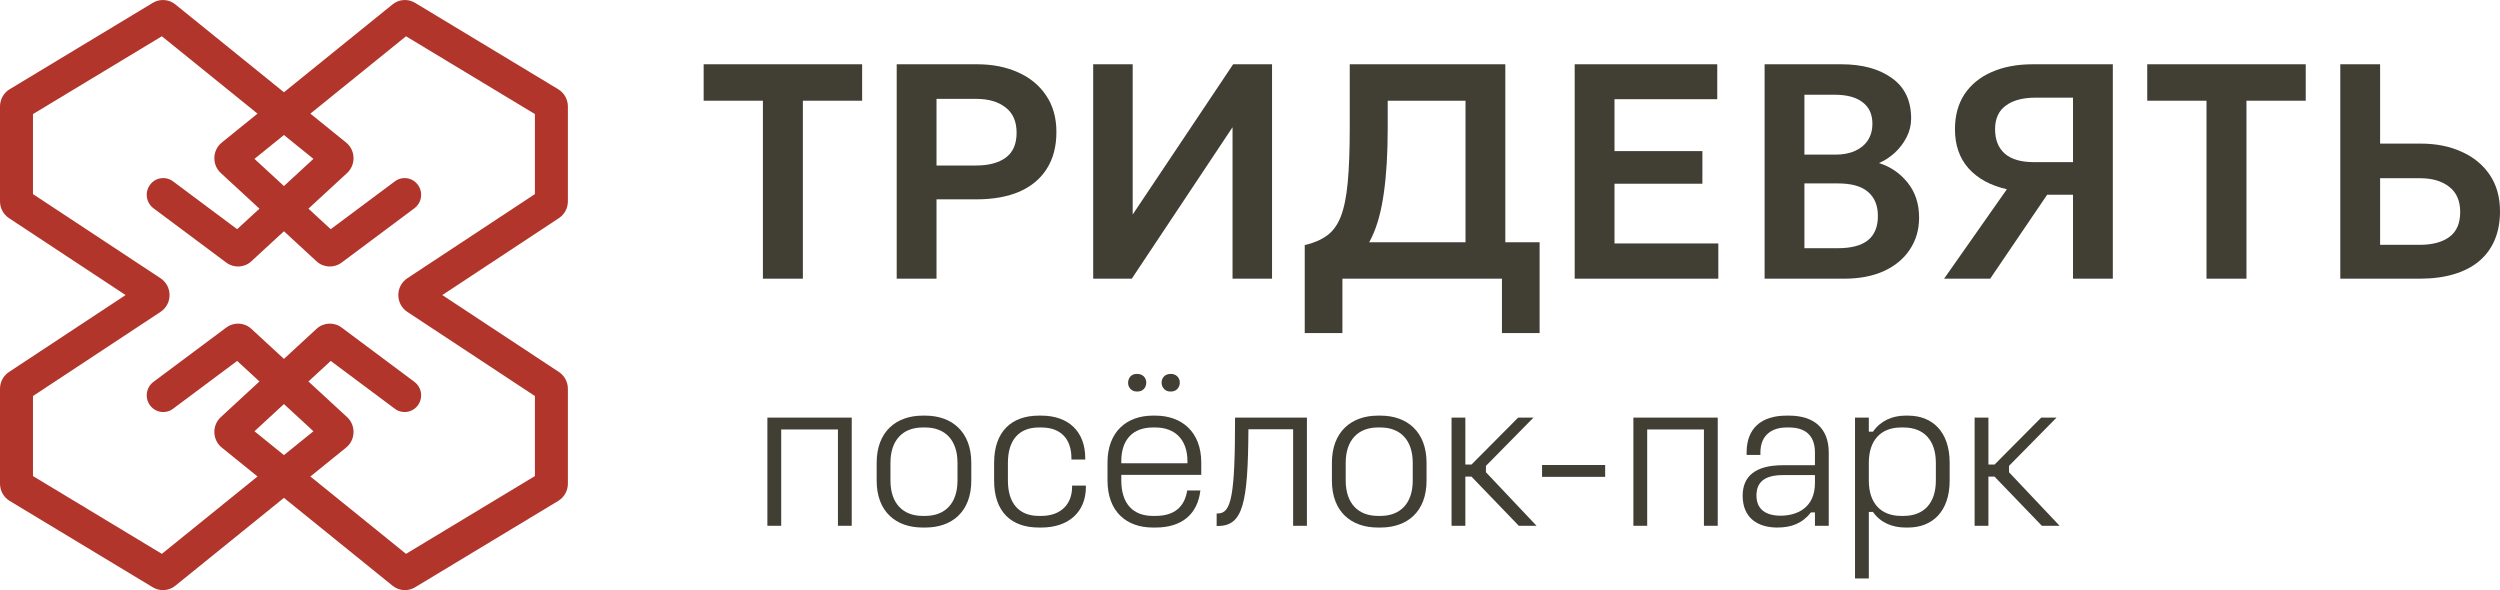
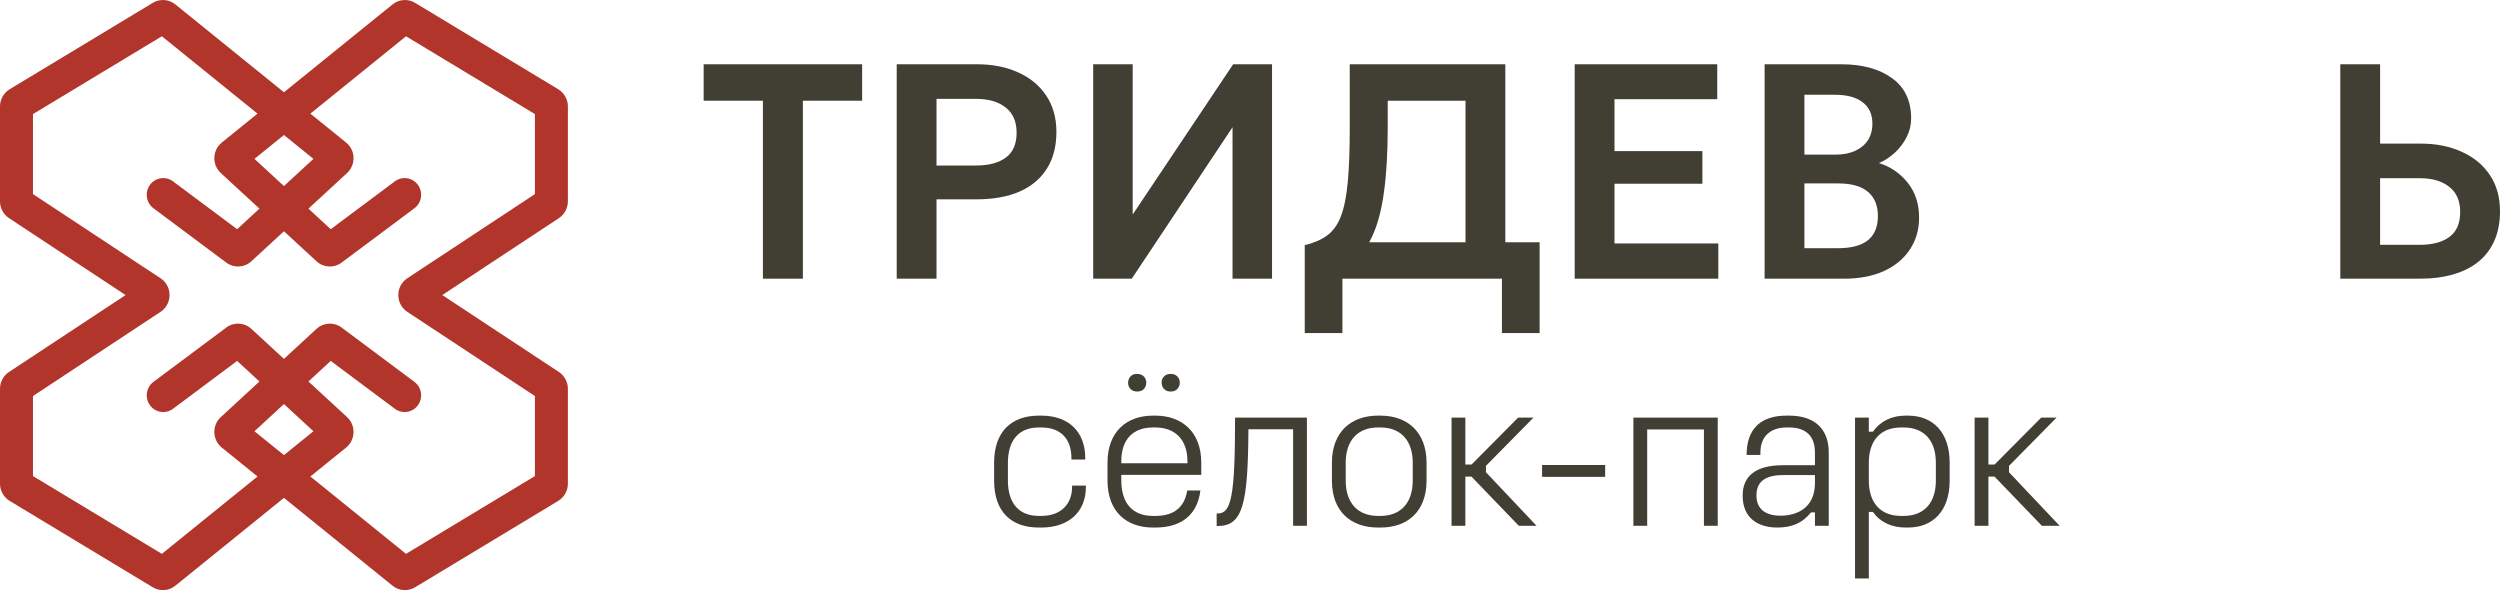
<svg xmlns="http://www.w3.org/2000/svg" viewBox="0 0 182.242 43.019" fill="none">
  <path fill-rule="evenodd" clip-rule="evenodd" d="M11.141 0.206C11.657 -0.106 12.309 -0.06 12.779 0.319L25.229 10.39C25.923 10.951 25.956 12.008 25.3 12.614L18.322 19.048C17.814 19.517 17.05 19.557 16.497 19.144L11.186 15.181C10.652 14.782 10.538 14.02 10.931 13.478C11.325 12.936 12.077 12.821 12.612 13.219L17.287 16.708L22.848 11.581L11.799 2.644L2.404 8.315V14.149L11.704 20.284C12.578 20.861 12.578 22.158 11.704 22.734L2.404 28.87V34.704L11.799 40.374L22.848 31.437L17.287 26.31L12.612 29.799C12.077 30.198 11.325 30.082 10.931 29.54C10.538 28.999 10.652 28.236 11.186 27.837L16.497 23.875C17.05 23.462 17.814 23.502 18.322 23.971L25.3 30.405C25.956 31.01 25.923 32.067 25.229 32.628L12.779 42.699C12.309 43.079 11.657 43.124 11.141 42.813L0.704 36.514C0.268 36.25 0 35.773 0 35.258V28.341C0 27.847 0.247 27.386 0.656 27.116L9.155 21.509L0.656 15.902C0.247 15.633 0 15.172 0 14.677V7.761C0 7.246 0.268 6.769 0.704 6.505L11.141 0.206Z" fill="#B1352A" />
  <path fill-rule="evenodd" clip-rule="evenodd" d="M30.255 0.206C29.739 -0.106 29.087 -0.06 28.618 0.319L16.168 10.39C15.474 10.951 15.44 12.008 16.097 12.614L23.074 19.048C23.583 19.517 24.347 19.557 24.9 19.144L30.21 15.181C30.745 14.782 30.859 14.02 30.465 13.478C30.072 12.936 29.32 12.821 28.785 13.219L24.109 16.708L18.549 11.581L29.597 2.644L38.993 8.315V14.149L29.692 20.284C28.818 20.861 28.818 22.158 29.692 22.734L38.993 28.87V34.704L29.597 40.374L18.549 31.437L24.109 26.31L28.785 29.799C29.32 30.198 30.072 30.082 30.465 29.54C30.859 28.999 30.745 28.236 30.21 27.837L24.9 23.875C24.347 23.462 23.583 23.502 23.074 23.971L16.097 30.405C15.44 31.01 15.474 32.067 16.168 32.628L28.618 42.699C29.087 43.079 29.739 43.124 30.255 42.813L40.692 36.514C41.129 36.25 41.397 35.773 41.397 35.258V28.341C41.397 27.847 41.15 27.386 40.741 27.116L32.242 21.509L40.741 15.902C41.15 15.633 41.397 15.172 41.397 14.677V7.761C41.397 7.246 41.129 6.769 40.692 6.505L30.255 0.206Z" fill="#B1352A" />
  <path d="M55.614 20.315V7.342H51.294V4.685H62.847V7.342H58.527V20.315H55.614Z" fill="#413E34" />
  <path d="M65.367 20.315V4.685H71.227C72.351 4.685 73.348 4.882 74.219 5.277C75.089 5.664 75.77 6.226 76.262 6.963C76.76 7.699 77.009 8.585 77.009 9.62C77.009 10.669 76.778 11.558 76.317 12.288C75.863 13.017 75.201 13.575 74.33 13.962C73.46 14.342 72.403 14.532 71.16 14.532H68.269V20.315H65.367ZM68.269 12.065H71.149C72.079 12.065 72.805 11.871 73.326 11.484C73.847 11.097 74.107 10.494 74.107 9.675C74.107 8.857 73.839 8.243 73.303 7.833C72.775 7.417 72.064 7.208 71.171 7.208H68.269V12.065Z" fill="#413E34" />
  <path d="M79.69 20.315V4.685H82.57V15.637L89.893 4.685H92.728V20.315H89.848V9.274L82.503 20.315H79.69Z" fill="#413E34" />
  <path d="M106.831 20.315V7.342H101.16V9.307C101.16 11.16 101.067 12.738 100.881 14.041C100.703 15.336 100.416 16.404 100.022 17.245C99.635 18.078 99.118 18.733 98.471 19.209C97.831 19.686 97.049 20.035 96.126 20.259L95.111 17.87C95.773 17.713 96.316 17.479 96.74 17.166C97.172 16.854 97.507 16.389 97.745 15.771C97.983 15.153 98.151 14.323 98.247 13.281C98.344 12.239 98.392 10.915 98.392 9.307V4.685H109.733V20.315H106.831ZM95.111 24.278V17.87L96.952 17.959L97.957 17.658H112.233V24.278H109.487V20.315H97.857V24.278H95.111Z" fill="#413E34" />
  <path d="M114.79 20.315V4.685H125.182V7.231H117.692V11.015H124.099V13.393H117.692V17.747H125.26V20.315H114.79Z" fill="#413E34" />
  <path d="M128.634 20.315V4.685H134.226C135.751 4.685 136.979 5.02 137.909 5.69C138.847 6.352 139.316 7.335 139.316 8.637C139.316 9.121 139.204 9.579 138.981 10.01C138.758 10.442 138.467 10.822 138.11 11.149C137.753 11.469 137.373 11.715 136.972 11.886C137.82 12.154 138.519 12.634 139.07 13.326C139.621 14.018 139.896 14.863 139.896 15.86C139.896 16.738 139.673 17.512 139.226 18.182C138.787 18.852 138.158 19.377 137.34 19.756C136.521 20.129 135.554 20.315 134.438 20.315H128.634ZM131.536 18.093H133.98C134.955 18.093 135.684 17.899 136.168 17.512C136.652 17.118 136.893 16.53 136.893 15.749C136.893 14.982 136.652 14.394 136.168 13.985C135.692 13.575 134.966 13.371 133.991 13.371H131.536V18.093ZM131.536 11.272H133.802C134.345 11.272 134.817 11.183 135.219 11.004C135.621 10.825 135.933 10.569 136.157 10.234C136.38 9.891 136.492 9.486 136.492 9.017C136.492 8.332 136.253 7.811 135.777 7.454C135.309 7.089 134.635 6.907 133.757 6.907H131.536V11.272Z" fill="#413E34" />
-   <path d="M141.718 20.315L146.294 13.795C145.104 13.527 144.173 13.021 143.504 12.277C142.841 11.532 142.51 10.58 142.51 9.419C142.51 8.429 142.741 7.58 143.202 6.873C143.671 6.166 144.33 5.627 145.178 5.255C146.034 4.875 147.038 4.685 148.192 4.685H154.018V20.315H151.116V14.197H149.23L145.078 20.315H141.718ZM148.259 11.819H151.116V7.119H148.381C147.459 7.119 146.737 7.312 146.216 7.699C145.695 8.079 145.435 8.652 145.435 9.419C145.435 10.193 145.673 10.788 146.149 11.205C146.625 11.614 147.328 11.819 148.259 11.819Z" fill="#413E34" />
-   <path d="M160.847 20.315V7.342H156.527V4.685H168.08V7.342H163.76V20.315H160.847Z" fill="#413E34" />
  <path d="M170.6 20.315V4.685H173.502V10.468H176.46C177.584 10.468 178.577 10.665 179.441 11.06C180.311 11.447 180.996 12.009 181.495 12.746C181.993 13.482 182.242 14.368 182.242 15.402C182.242 16.191 182.112 16.891 181.852 17.501C181.591 18.112 181.212 18.625 180.713 19.042C180.215 19.459 179.601 19.775 178.871 19.991C178.149 20.207 177.323 20.315 176.393 20.315H170.6ZM173.502 17.847H176.382C177.312 17.847 178.038 17.654 178.559 17.267C179.08 16.88 179.34 16.277 179.34 15.458C179.34 14.64 179.072 14.026 178.536 13.616C178.008 13.199 177.297 12.991 176.405 12.991H173.502V17.847Z" fill="#413E34" />
-   <path d="M55.94 30.442H62.089V38.328H61.083V31.306H56.947V38.328H55.94V30.442Z" fill="#413E34" />
-   <path d="M67.259 30.298H67.451C69.383 30.298 70.804 31.466 70.804 33.737V35.033C70.804 37.32 69.383 38.456 67.451 38.456H67.259C65.327 38.456 63.906 37.32 63.906 35.033V33.737C63.906 31.466 65.327 30.298 67.259 30.298ZM67.259 31.162C65.822 31.162 64.912 32.074 64.912 33.737V35.033C64.912 36.696 65.822 37.608 67.259 37.608H67.451C68.888 37.608 69.798 36.696 69.798 35.033V33.737C69.798 32.074 68.888 31.162 67.451 31.162H67.259Z" fill="#413E34" />
  <path d="M75.725 30.298H75.917C77.865 30.298 79.111 31.434 79.111 33.401V33.497H78.104V33.401C78.104 32.042 77.37 31.162 75.917 31.162H75.725C74.288 31.162 73.473 32.074 73.473 33.737V35.033C73.473 36.696 74.288 37.608 75.725 37.608H75.917C77.354 37.608 78.152 36.728 78.152 35.497V35.401H79.158V35.497C79.158 37.352 77.865 38.456 75.917 38.456H75.725C73.729 38.456 72.467 37.32 72.467 35.033V33.737C72.467 31.466 73.729 30.298 75.725 30.298Z" fill="#413E34" />
  <path d="M84.038 30.298H84.23C86.13 30.298 87.568 31.466 87.568 33.721V34.617H81.739V35.017C81.739 36.744 82.617 37.608 84.038 37.608H84.23C85.667 37.608 86.354 36.904 86.546 35.753H87.504C87.296 37.512 86.13 38.456 84.23 38.456H84.038C82.138 38.456 80.733 37.32 80.733 35.017V33.721C80.733 31.466 82.138 30.298 84.038 30.298ZM84.038 31.162C82.617 31.162 81.739 32.01 81.739 33.625V33.769H86.561V33.625C86.561 32.01 85.619 31.162 84.23 31.162H84.038ZM82.84 27.259H82.92C83.288 27.259 83.559 27.531 83.559 27.883C83.559 28.267 83.304 28.539 82.936 28.539H82.856C82.505 28.539 82.234 28.267 82.234 27.915C82.234 27.531 82.489 27.259 82.84 27.259ZM85.3 27.259H85.38C85.731 27.259 86.003 27.531 86.003 27.883C86.003 28.267 85.731 28.539 85.38 28.539H85.3C84.949 28.539 84.677 28.267 84.677 27.883C84.677 27.531 84.949 27.259 85.3 27.259Z" fill="#413E34" />
  <path d="M90.032 30.442H95.27V38.328H94.264V31.29H91.006C90.974 36.728 90.607 38.344 88.77 38.344H88.69V37.432H88.77C89.76 37.432 90.032 36.168 90.032 30.442Z" fill="#413E34" />
  <path d="M100.445 30.298H100.637C102.569 30.298 103.991 31.466 103.991 33.737V35.033C103.991 37.32 102.569 38.456 100.637 38.456H100.445C98.513 38.456 97.092 37.32 97.092 35.033V33.737C97.092 31.466 98.513 30.298 100.445 30.298ZM100.445 31.162C99.008 31.162 98.098 32.074 98.098 33.737V35.033C98.098 36.696 99.008 37.608 100.445 37.608H100.637C102.074 37.608 102.984 36.696 102.984 35.033V33.737C102.984 32.074 102.074 31.162 100.637 31.162H100.445Z" fill="#413E34" />
  <path d="M105.813 30.442H106.819V33.865H107.266L110.668 30.442H111.786L108.32 33.961V34.425L112.009 38.328H110.716L107.266 34.745H106.819V38.328H105.813V30.442Z" fill="#413E34" />
  <path d="M112.412 33.897H117.011V34.761H112.412V33.897Z" fill="#413E34" />
  <path d="M119.069 30.442H125.217V38.328H124.211V31.306H120.075V38.328H119.069V30.442Z" fill="#413E34" />
-   <path d="M130.228 30.298H130.419C132.24 30.298 133.31 31.226 133.31 32.986V38.328H132.304V37.352H132.016C131.378 38.152 130.595 38.456 129.557 38.456C128.152 38.456 127.034 37.768 127.034 36.136C127.034 34.729 127.944 33.913 129.972 33.913H132.304V32.986C132.304 31.658 131.505 31.162 130.419 31.162H130.228C129.238 31.162 128.328 31.658 128.328 32.986V33.162H127.322V32.986C127.322 31.226 128.392 30.298 130.228 30.298ZM129.972 34.633C128.615 34.633 128.04 35.161 128.04 36.12C128.04 37.144 128.743 37.592 129.797 37.592C130.962 37.592 132.304 37.048 132.304 35.209V34.633H129.972Z" fill="#413E34" />
+   <path d="M130.228 30.298H130.419C132.24 30.298 133.31 31.226 133.31 32.986V38.328H132.304V37.352H132.016C131.378 38.152 130.595 38.456 129.557 38.456C128.152 38.456 127.034 37.768 127.034 36.136C127.034 34.729 127.944 33.913 129.972 33.913H132.304V32.986C132.304 31.658 131.505 31.162 130.419 31.162H130.228C129.238 31.162 128.328 31.658 128.328 32.986V33.162H127.322C127.322 31.226 128.392 30.298 130.228 30.298ZM129.972 34.633C128.615 34.633 128.04 35.161 128.04 36.12C128.04 37.144 128.743 37.592 129.797 37.592C130.962 37.592 132.304 37.048 132.304 35.209V34.633H129.972Z" fill="#413E34" />
  <path d="M138.898 30.298H139.09C140.878 30.298 142.124 31.482 142.124 33.737V35.033C142.124 37.272 140.878 38.456 139.09 38.456H138.898C137.956 38.456 137.078 38.104 136.535 37.32H136.231V42.167H135.225V30.442H136.231V31.466H136.535C137.093 30.666 137.956 30.298 138.898 30.298ZM138.579 31.162C137.125 31.162 136.231 32.074 136.231 33.737V35.033C136.231 36.696 137.125 37.608 138.579 37.608H138.77C140.24 37.608 141.118 36.68 141.118 35.033V33.737C141.118 32.09 140.24 31.162 138.77 31.162H138.579Z" fill="#413E34" />
  <path d="M143.943 30.442H144.949V33.865H145.396L148.797 30.442H149.915L146.45 33.961V34.425L150.139 38.328H148.845L145.396 34.745H144.949V38.328H143.943V30.442Z" fill="#413E34" />
</svg>